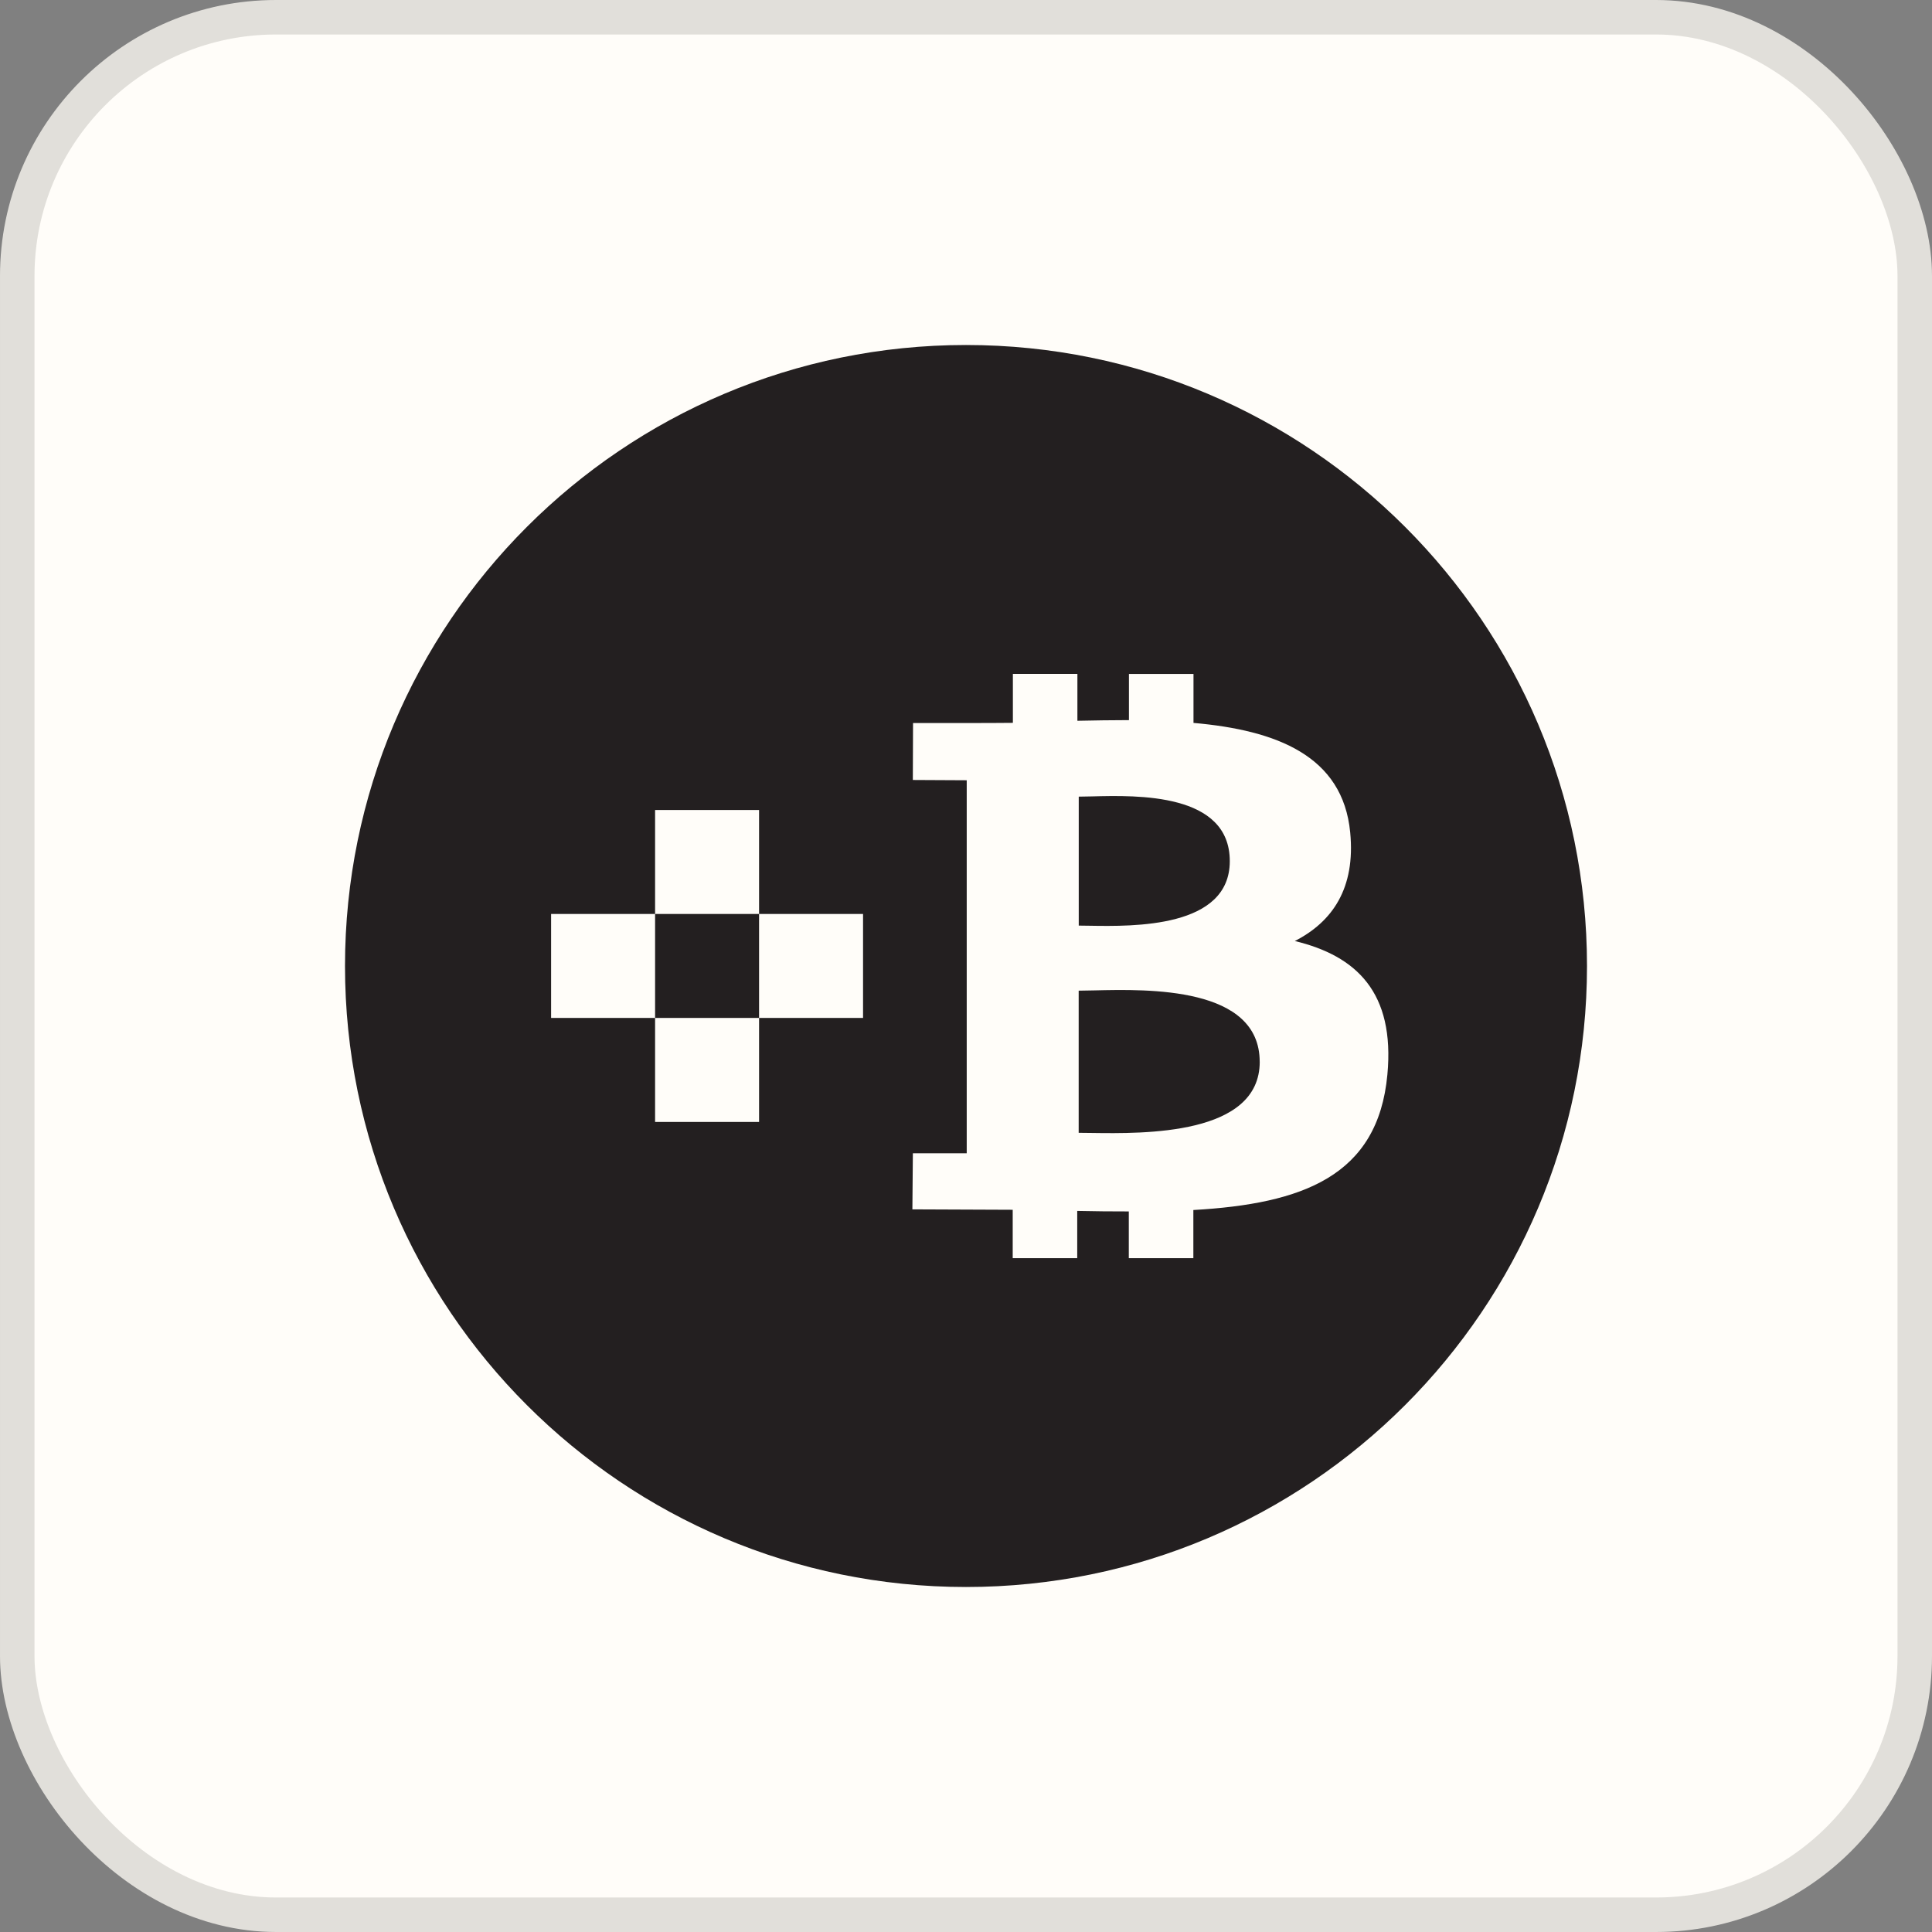
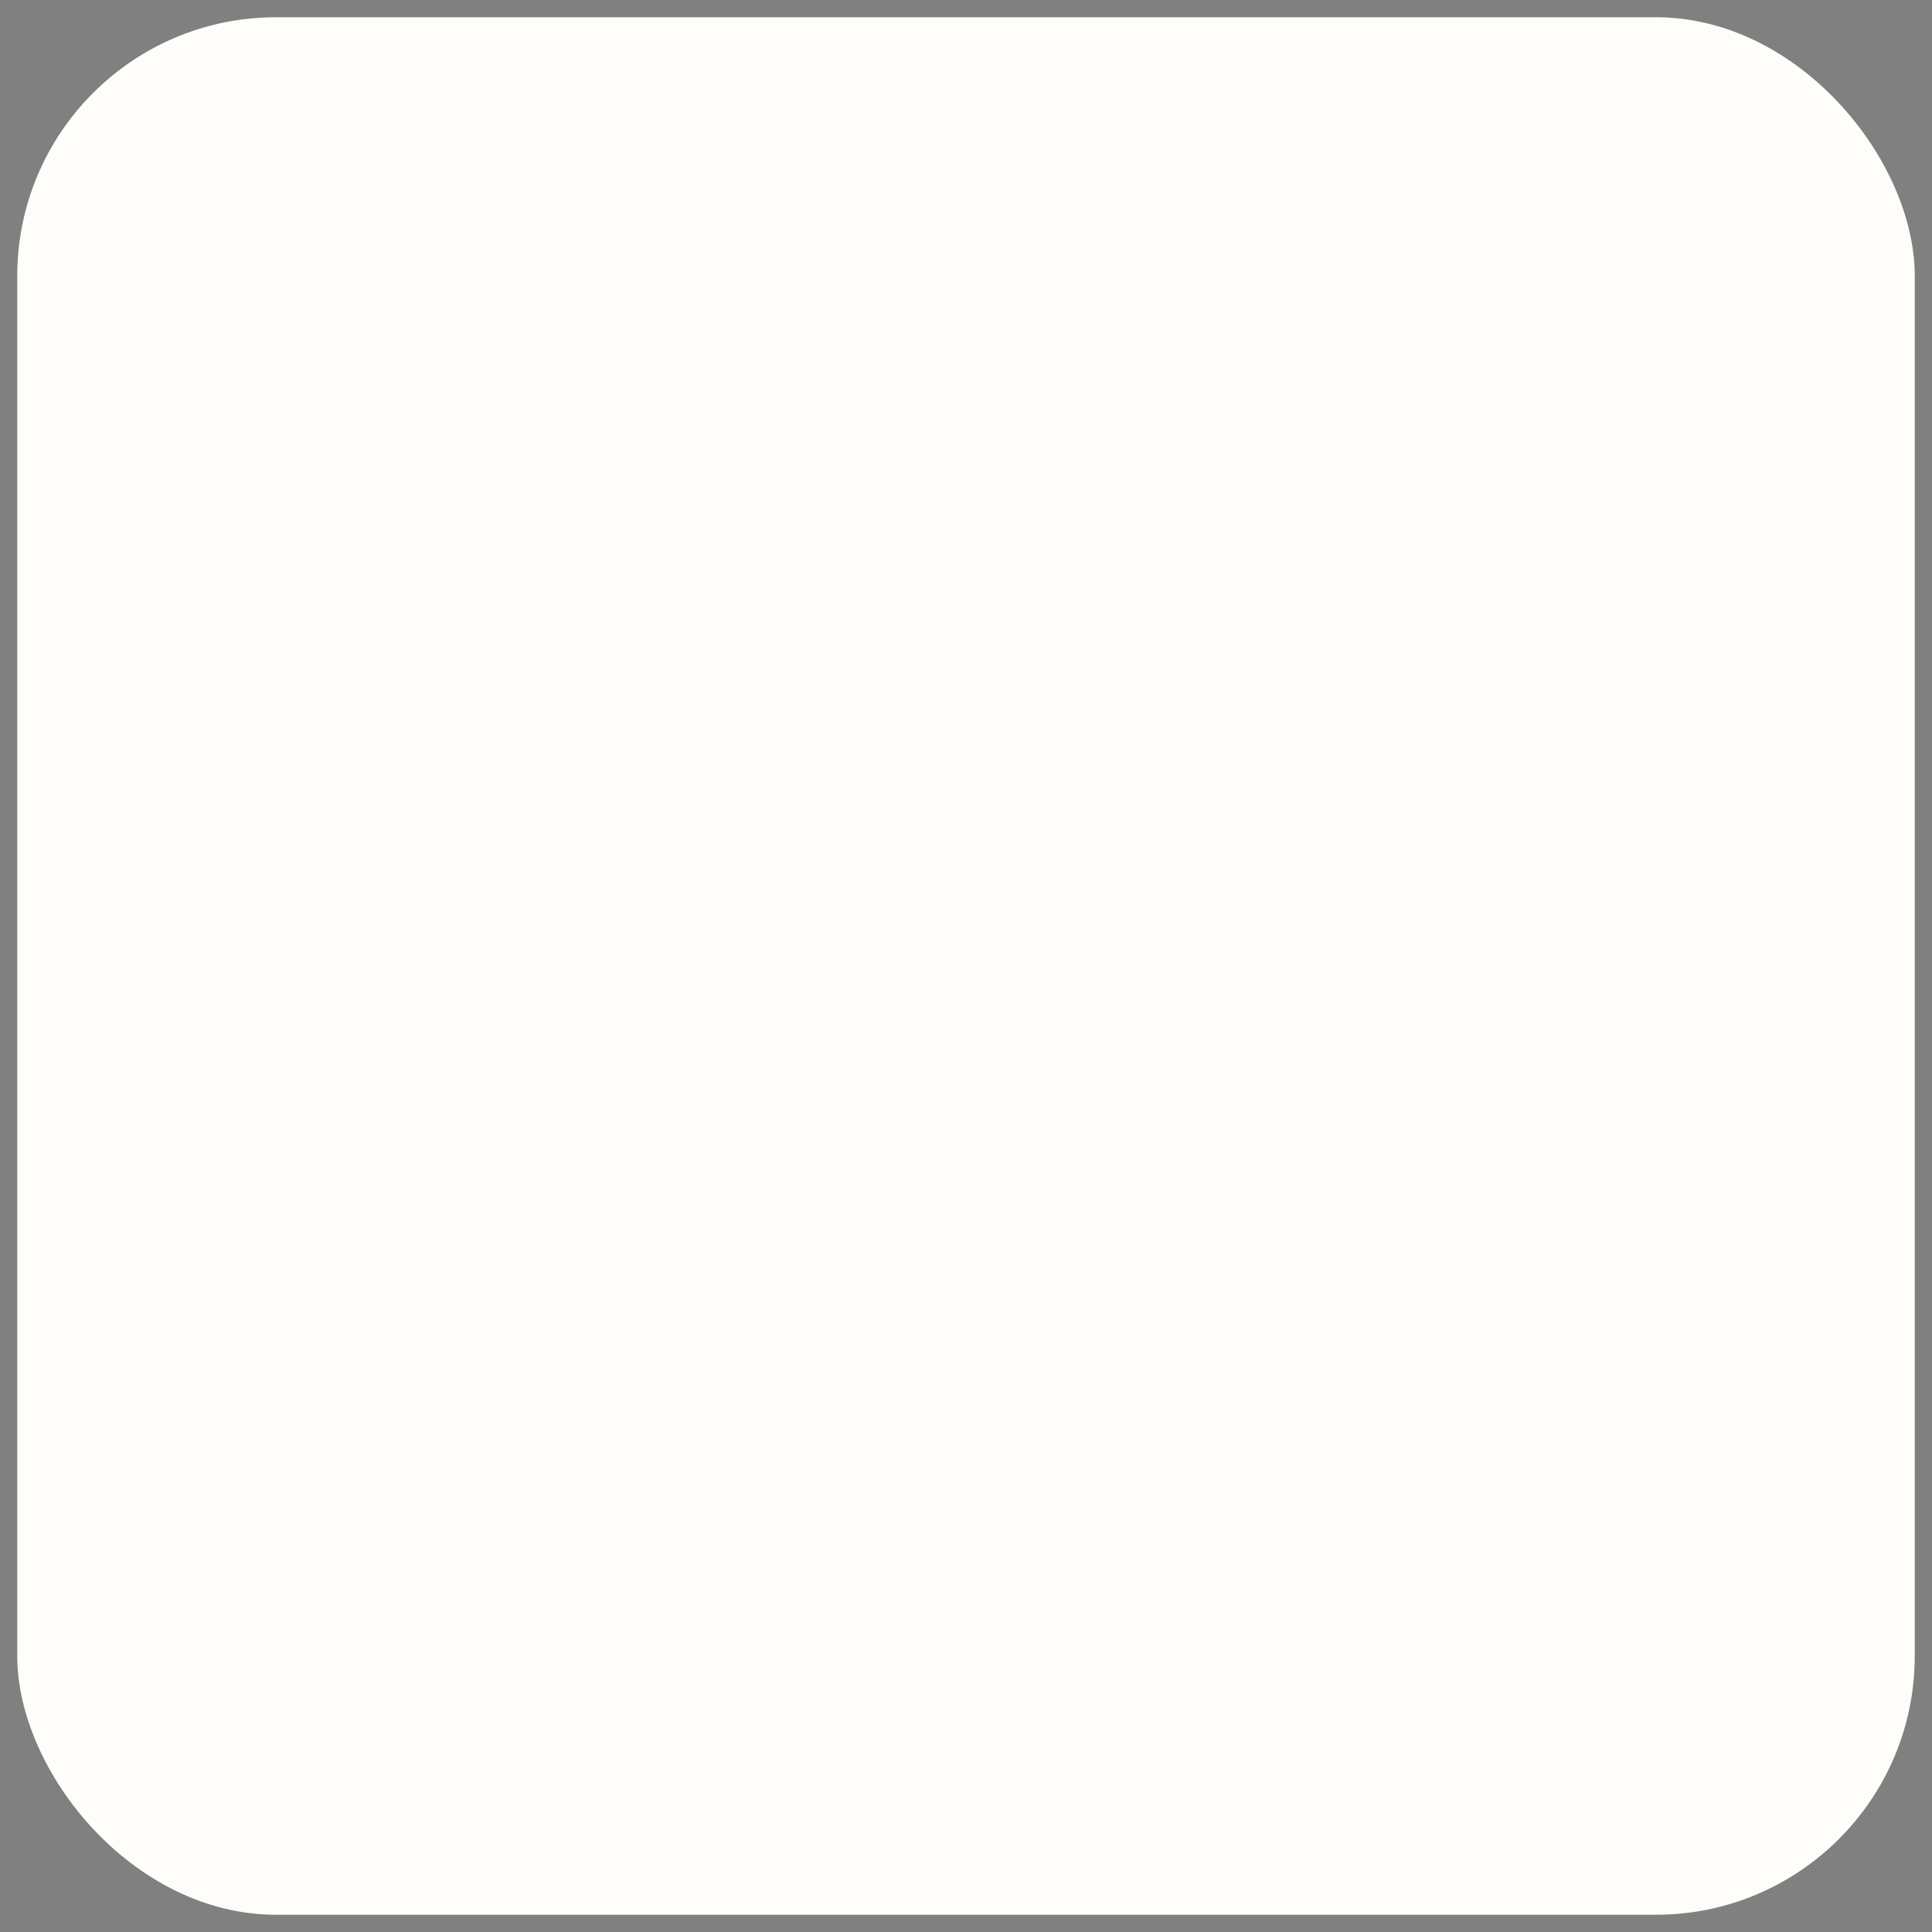
<svg xmlns="http://www.w3.org/2000/svg" width="56" height="56" viewBox="0 0 56 56" fill="none">
  <rect x="0" y="0" width="56" height="56" fill="#808080" stroke="none" />
  <rect x="0.5" y="0.5" width="55" height="55" rx="7.5" fill="#FFFDF9" />
-   <rect x="0.5" y="0.5" width="55" height="55" rx="7.5" stroke="#E1DFDA" />
-   <path fill-rule="evenodd" clip-rule="evenodd" d="M46 28C46 37.941 37.941 46 28 46C18.059 46 10 37.941 10 28C10 18.059 18.059 10 28 10C37.941 10 46 18.059 46 28ZM39.136 24.127C38.923 21.911 37.01 21.166 34.594 20.954V19.534H32.723V20.873C32.231 20.873 31.729 20.882 31.229 20.892V19.533H29.359V20.952C28.954 20.96 26.465 20.958 26.465 20.958L26.459 22.608L28.021 22.616V33.428H26.46L26.446 35.054C26.899 35.054 28.917 35.063 29.354 35.066V36.468H31.224V35.099C31.737 35.11 32.234 35.115 32.719 35.114V36.468H34.59V35.073C37.737 34.893 39.941 34.102 40.214 31.148C40.436 28.768 39.318 27.707 37.531 27.276C38.617 26.721 39.294 25.75 39.136 24.127ZM36.514 30.776C36.514 32.909 33.164 32.861 31.631 32.839C31.493 32.837 31.37 32.835 31.266 32.835V28.715C31.392 28.715 31.546 28.711 31.72 28.707C33.289 28.67 36.512 28.595 36.513 30.776H36.514ZM35.646 24.962C35.646 26.9 32.857 26.854 31.578 26.833C31.461 26.831 31.357 26.829 31.268 26.829V23.091C31.376 23.091 31.506 23.088 31.654 23.084C32.966 23.05 35.647 22.98 35.646 24.962ZM18.988 23.478H22.002V26.492H18.988V23.478ZM22.002 26.492L25.016 26.492V29.506H22.002L22.002 26.492ZM18.988 26.492L15.974 26.492V29.506H18.988L18.988 26.492ZM18.988 29.506H22.002L22.002 32.52H18.988L18.988 29.506Z" fill="#231F20" />
</svg>